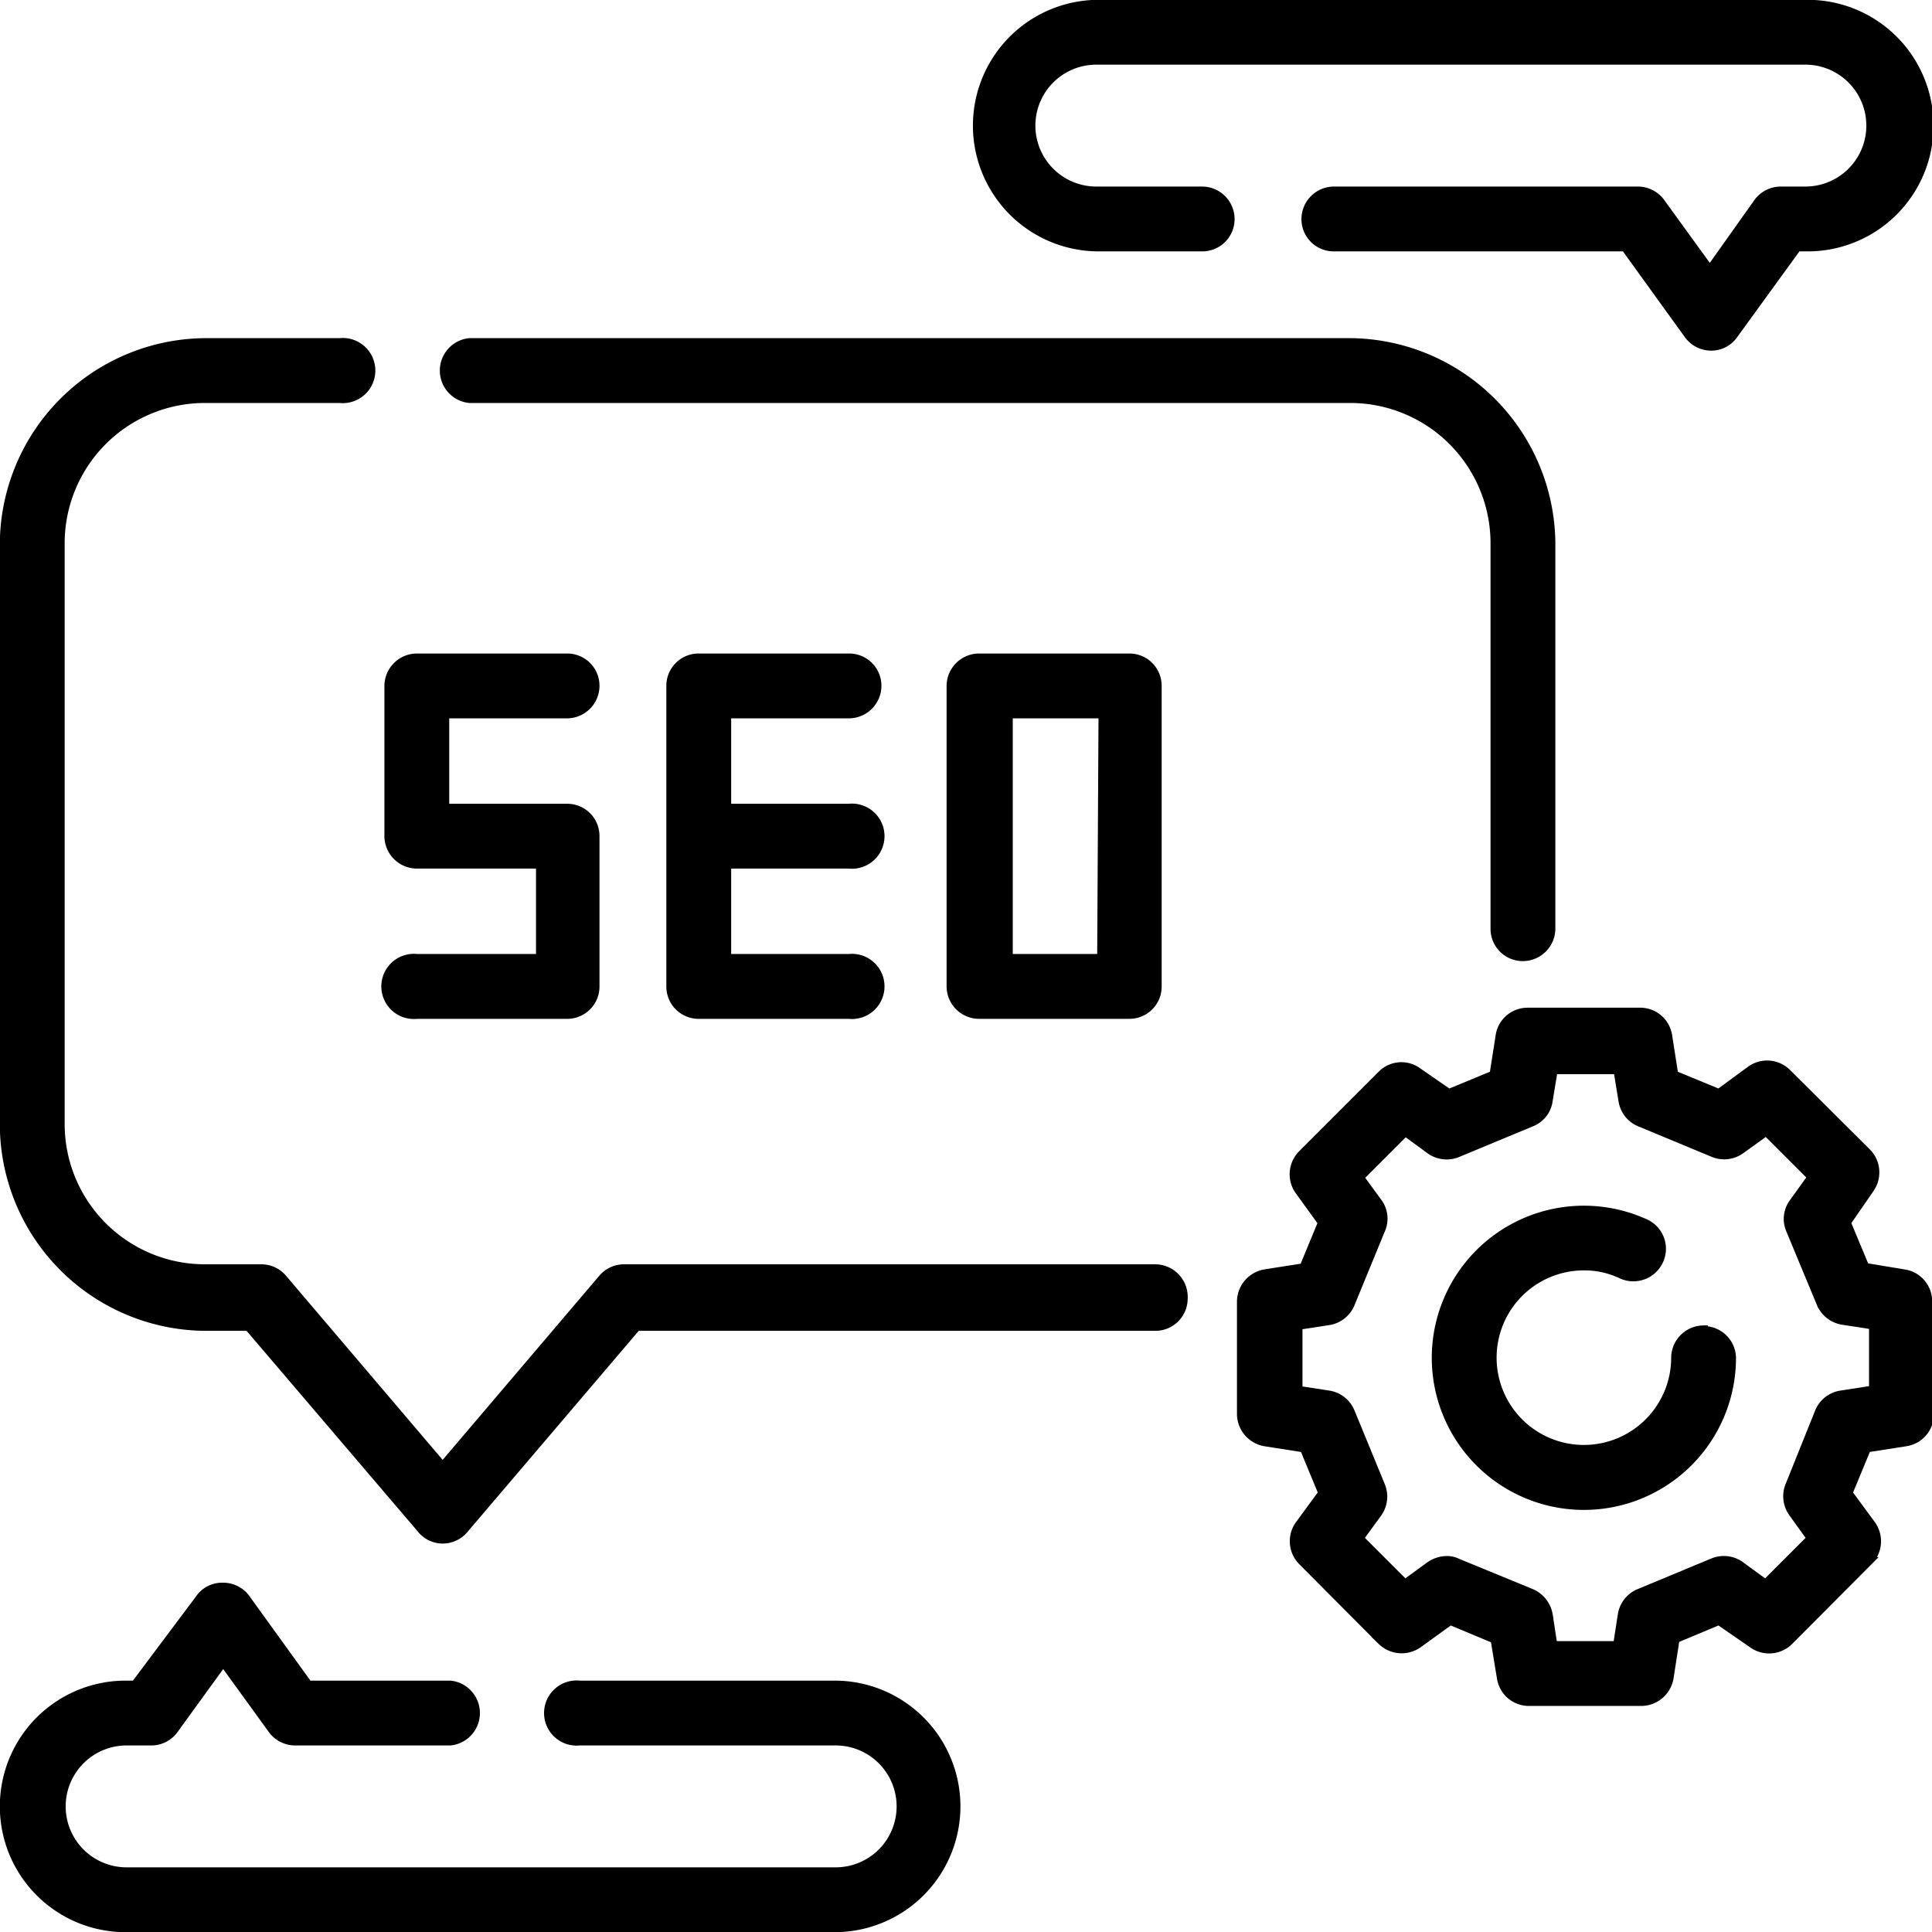
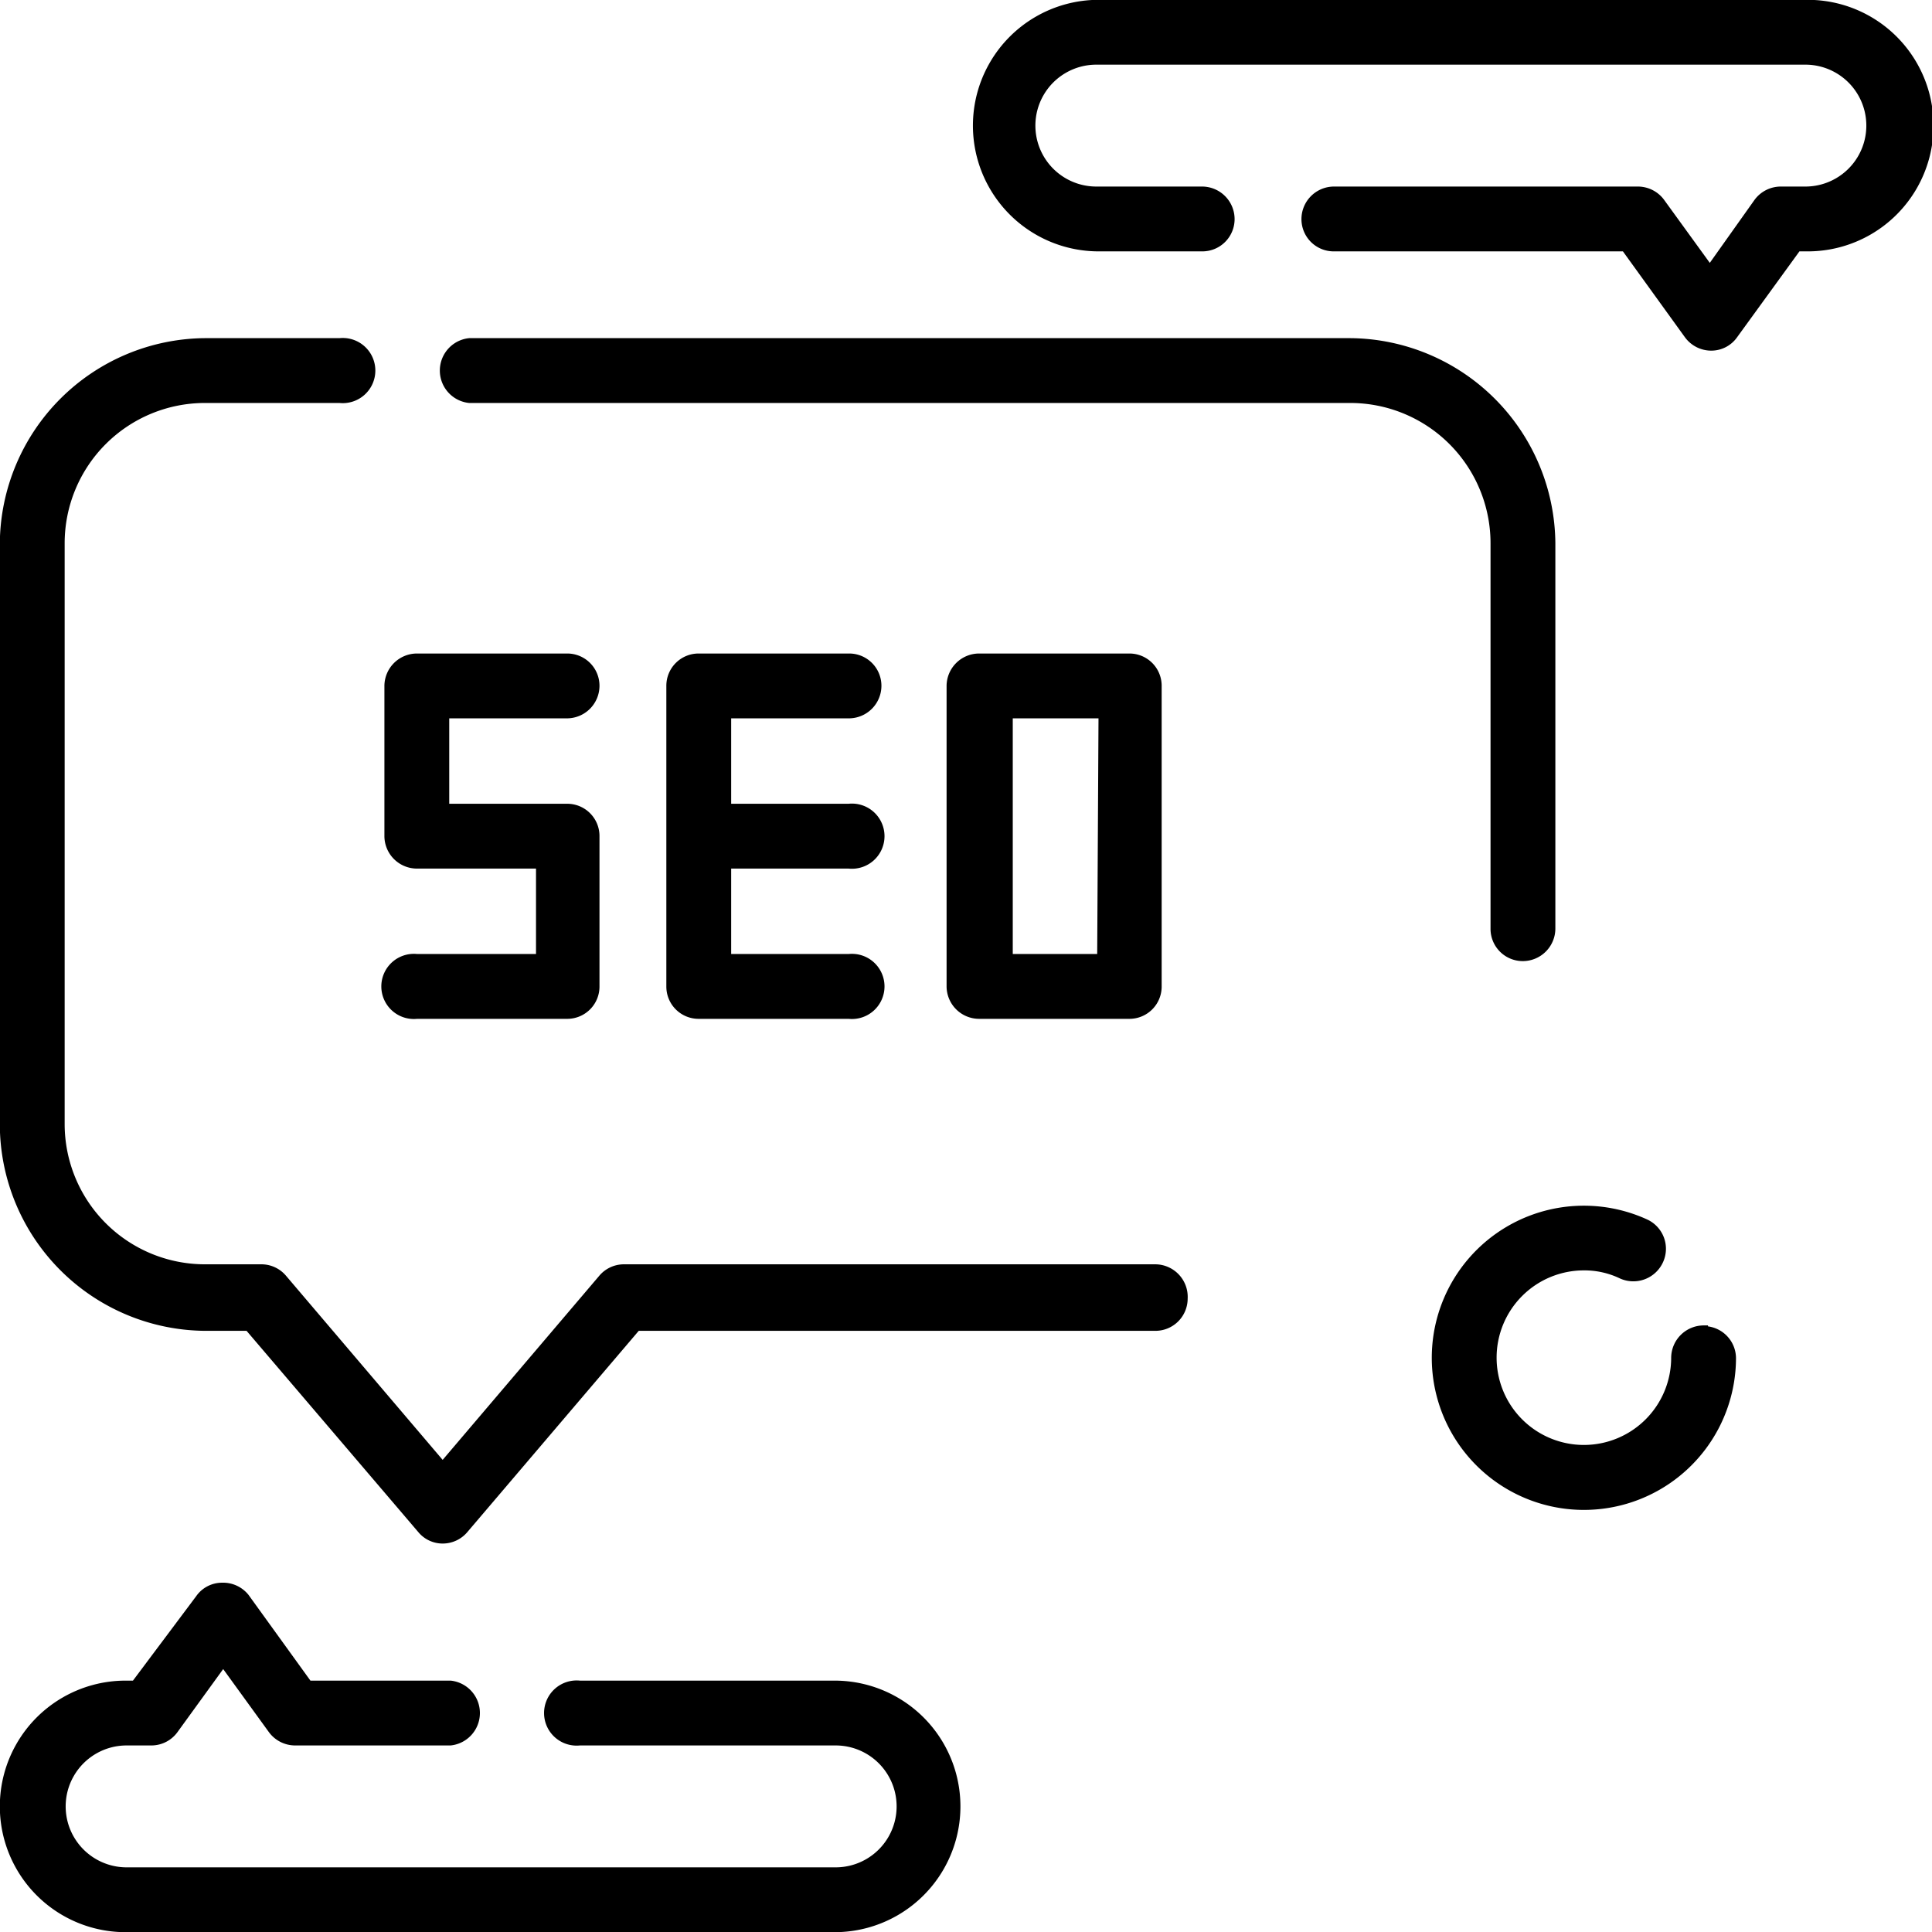
<svg xmlns="http://www.w3.org/2000/svg" viewBox="0 0 57.22 57.22">
  <defs>
    <style>.cls-1{stroke:#000;stroke-miterlimit:10;stroke-width:0.25px;}</style>
  </defs>
  <g id="Layer_2" data-name="Layer 2">
    <g id="Layer_1-2" data-name="Layer 1">
      <path class="cls-1" d="M13.9,11.81H40a4.28,4.28,0,0,1,4.27,4.28V27.5a.83.83,0,0,0,.83.84.84.84,0,0,0,.84-.84V16.09A6,6,0,0,0,40,10.14H13.9a.84.84,0,0,0,0,1.67Z" />
      <path class="cls-1" d="M34.21,37.57H18.48a.83.83,0,0,0-.64.3l-4.73,5.56L8.38,37.87a.83.83,0,0,0-.63-.3H6.06a4.28,4.28,0,0,1-4.27-4.28V16.09a4.28,4.28,0,0,1,4.27-4.28h4a.84.84,0,1,0,0-1.67h-4A6,6,0,0,0,.12,16.09v17.2a6,6,0,0,0,5.94,6h1.3l5.12,6a.81.81,0,0,0,.63.3.83.83,0,0,0,.64-.3l5.11-6H34.21a.83.83,0,0,0,.84-.83A.84.84,0,0,0,34.21,37.57Z" />
      <path class="cls-1" d="M24.75,49.9H17.17a.84.84,0,1,0,0,1.67h7.58a1.93,1.93,0,0,1,0,3.86h-21a1.93,1.93,0,0,1,0-3.86h.74a.83.83,0,0,0,.67-.35l1.45-2,1.45,2a.84.84,0,0,0,.68.35h4.6a.84.84,0,0,0,0-1.67H9.13L7.26,47.31A.84.84,0,0,0,6.58,47a.81.81,0,0,0-.67.35L4,49.9H3.72a3.6,3.6,0,0,0,0,7.2h21a3.6,3.6,0,0,0,0-7.2Z" />
      <path class="cls-1" d="M32.47,7.32h3.14a.83.83,0,0,0,.83-.83.84.84,0,0,0-.83-.84H32.47a1.93,1.93,0,1,1,0-3.86h21a1.93,1.93,0,0,1,0,3.86h-.73a.84.84,0,0,0-.68.35L50.64,8,49.19,6a.84.84,0,0,0-.68-.35h-9a.84.84,0,0,0-.84.84.83.83,0,0,0,.84.83h8.62L50,9.91a.84.84,0,0,0,.68.35.81.81,0,0,0,.67-.35l1.88-2.59h.31a3.6,3.6,0,1,0,0-7.2h-21a3.6,3.6,0,0,0,0,7.2Z" />
      <path class="cls-1" d="M12.35,28.38a.84.84,0,1,0,0,1.67H16.8a.83.83,0,0,0,.83-.83V24.76a.83.83,0,0,0-.83-.83H13.18V21.15H16.8a.84.84,0,0,0,.83-.84.83.83,0,0,0-.83-.83H12.35a.84.84,0,0,0-.84.83v4.45a.84.84,0,0,0,.84.84H16v2.78Z" />
      <path class="cls-1" d="M25.14,21.15a.84.84,0,0,0,.84-.84.83.83,0,0,0-.84-.83H20.69a.83.83,0,0,0-.83.83v8.91a.83.83,0,0,0,.83.83h4.45a.84.84,0,1,0,0-1.67H21.53V25.6h3.61a.84.84,0,1,0,0-1.67H21.53V21.15Z" />
      <path class="cls-1" d="M29,19.48a.84.84,0,0,0-.84.83v8.91a.84.84,0,0,0,.84.83h4.45a.83.83,0,0,0,.83-.83V20.31a.83.83,0,0,0-.83-.83Zm3.62,8.9H29.87V21.15h2.79Z" />
-       <path class="cls-1" d="M57.1,38.54a.83.83,0,0,0-.71-.82l-1.15-.19-.55-1.32.69-1a.84.84,0,0,0-.09-1.08l-2.36-2.35a.84.84,0,0,0-1.08-.09l-.94.69-1.33-.55-.18-1.15a.83.83,0,0,0-.82-.71H45.24a.83.83,0,0,0-.82.71l-.18,1.15-1.33.55L42,31.75a.82.82,0,0,0-1.08.08l-2.36,2.36a.84.84,0,0,0-.08,1.08l.68.94-.55,1.33-1.15.18a.85.85,0,0,0-.7.83v3.33a.85.85,0,0,0,.71.83l1.15.18.55,1.33-.69.94a.84.84,0,0,0,.09,1.08l2.35,2.36a.85.85,0,0,0,1.09.08l.94-.68,1.32.55.19,1.15a.83.83,0,0,0,.82.7h3.33a.85.85,0,0,0,.83-.7l.18-1.16L50.91,48l1,.69a.84.84,0,0,0,1.08-.09l2.35-2.36a.84.84,0,0,0,.09-1.08l-.69-.94.55-1.33,1.15-.18a.83.83,0,0,0,.71-.82Zm-2.58,2.77a.83.83,0,0,0-.64.5L53,44a.84.84,0,0,0,.1.81l.54.75-1.35,1.35-.74-.54a.84.84,0,0,0-.81-.1l-2.19.91a.84.84,0,0,0-.51.64l-.14.91H46l-.14-.91a.86.86,0,0,0-.51-.64l-2.19-.9a.7.7,0,0,0-.31-.07.9.9,0,0,0-.5.16l-.74.54-1.35-1.35.54-.74a.84.84,0,0,0,.1-.81L40,41.82a.84.84,0,0,0-.64-.51l-.91-.14V39.26l.91-.14a.84.84,0,0,0,.64-.51l.9-2.19a.81.81,0,0,0-.09-.81l-.54-.74,1.35-1.35.74.54a.84.84,0,0,0,.81.09l2.19-.91a.81.81,0,0,0,.5-.64l.15-.91h1.9l.15.91a.83.83,0,0,0,.5.64l2.19.91a.84.84,0,0,0,.81-.1l.75-.54,1.35,1.35-.54.75a.81.81,0,0,0-.1.81l.91,2.19a.85.85,0,0,0,.64.5l.91.14v1.91Z" />
      <path class="cls-1" d="M50.46,39.38a.84.84,0,0,0-.84.83,2.71,2.71,0,1,1-2.71-2.71,2.55,2.55,0,0,1,1.12.25.84.84,0,0,0,1.11-.42.83.83,0,0,0-.41-1.1,4.38,4.38,0,1,0,2.56,4,.83.83,0,0,0-.83-.83Z" />
    </g>
  </g>
</svg>